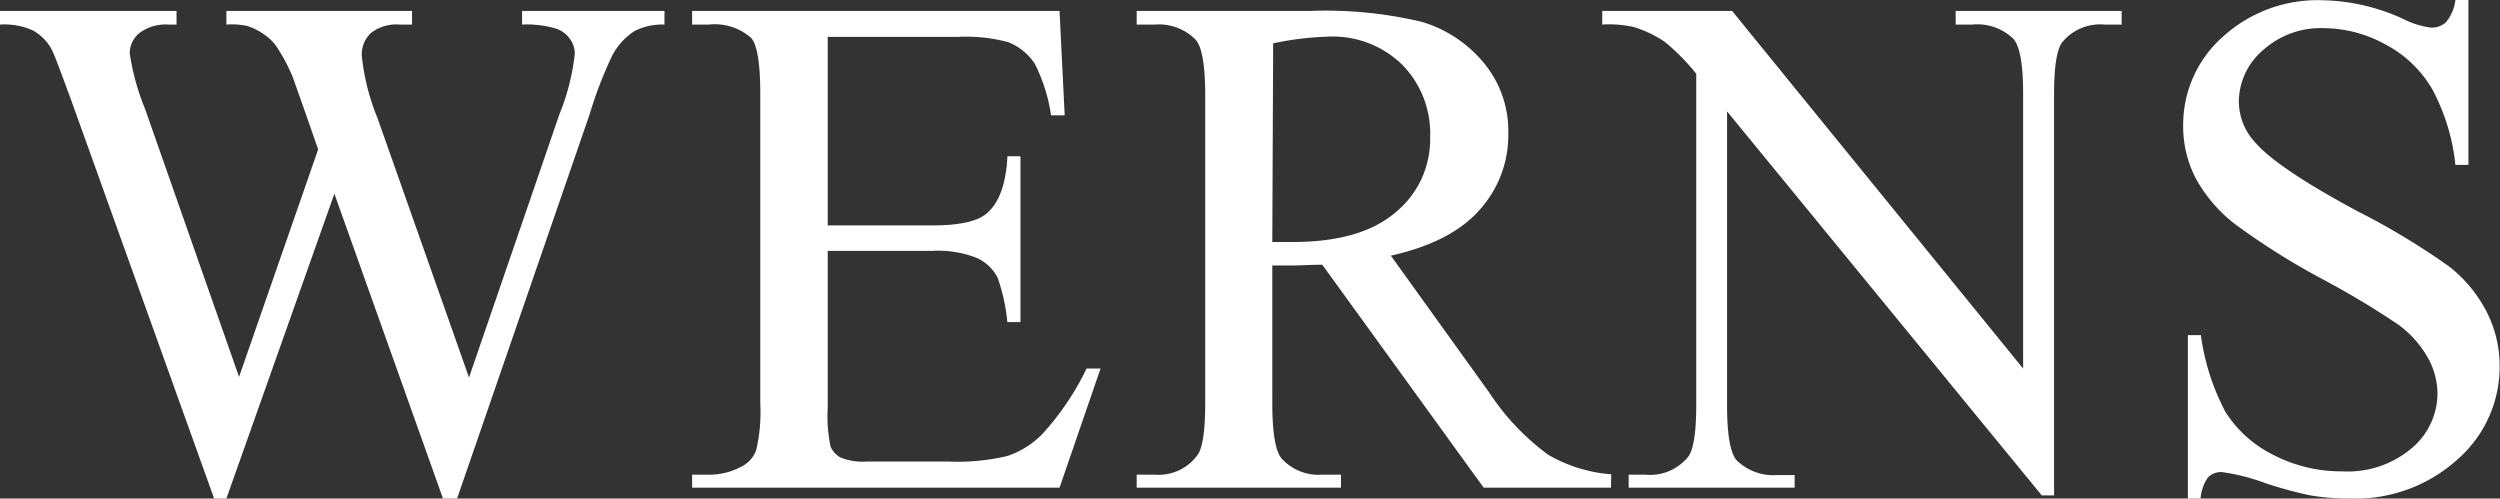
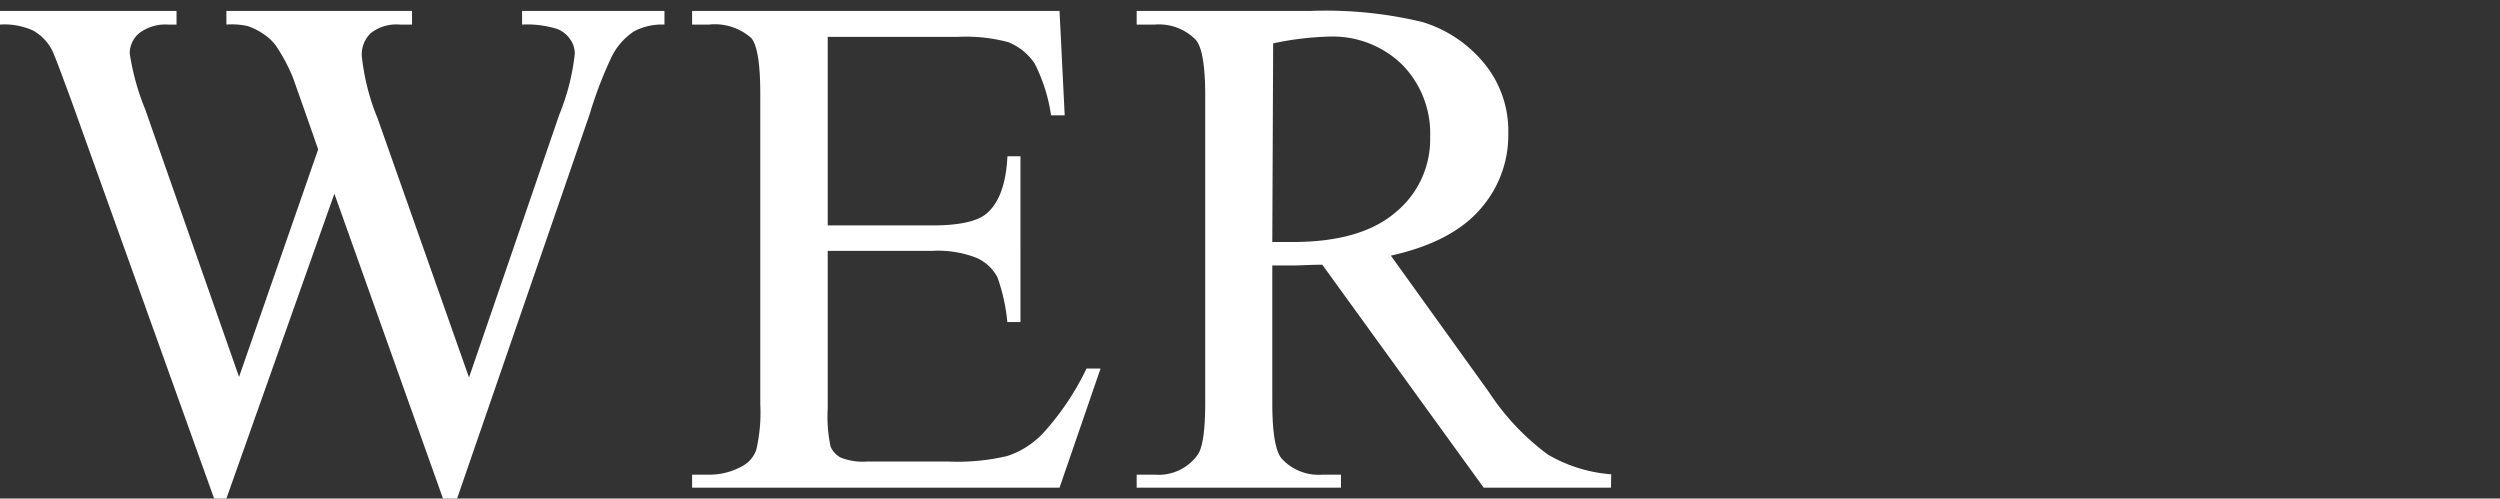
<svg xmlns="http://www.w3.org/2000/svg" viewBox="0 0 203.51 40.58">
  <rect x="0" y="0" width="203.51" height="40.58" fill="#333333" stroke="none" />
  <defs>
    <style>.cls-1{fill:#fff;}</style>
  </defs>
  <g id="Ebene_2" data-name="Ebene 2">
    <g id="Ebene_1-2" data-name="Ebene 1">
      <path class="cls-1" d="M54.09.89V2a4.93,4.93,0,0,0-2.46.54,5.31,5.31,0,0,0-1.8,2A33.06,33.06,0,0,0,48,9.3L37.21,40.58H36.06L27.22,15.77,18.43,40.58h-1L5.87,8.36C5,6,4.46,4.53,4.24,4.09A3.85,3.85,0,0,0,2.68,2.48,5.62,5.62,0,0,0,0,2V.89H14.37V2h-.69a3.53,3.53,0,0,0-2.32.68,2.13,2.13,0,0,0-.8,1.66A19.68,19.68,0,0,0,11.82,8.9l7.64,21.78L25.9,12.16,24.76,8.9l-.92-2.6A14.14,14.14,0,0,0,22.5,3.78a3.66,3.66,0,0,0-.92-.92,5.28,5.28,0,0,0-1.43-.74A6,6,0,0,0,18.43,2V.89H33.54V2h-1a3.39,3.39,0,0,0-2.34.68,2.4,2.4,0,0,0-.75,1.86,18.29,18.29,0,0,0,1.29,5.1l7.44,21.09L45.54,9.3a18.21,18.21,0,0,0,1.25-4.92,2,2,0,0,0-.41-1.23,2.22,2.22,0,0,0-1.05-.8A8.21,8.21,0,0,0,42.5,2V.89Z" />
      <path class="cls-1" d="M67.38,3V18.35h8.53c2.22,0,3.7-.34,4.44-1,1-.87,1.55-2.42,1.66-4.63h1.06V26.22H82a14.91,14.91,0,0,0-.8-3.64A3.56,3.56,0,0,0,79.52,21a8.61,8.61,0,0,0-3.61-.58H67.38v12.8a11.92,11.92,0,0,0,.23,3.13,1.83,1.83,0,0,0,.81.89,4.82,4.82,0,0,0,2.17.33h6.58A17.58,17.58,0,0,0,82,37.12a7.1,7.1,0,0,0,2.86-1.8A22,22,0,0,0,88.45,30h1.14L86.25,39.7H56.34V38.64h1.37A5.44,5.44,0,0,0,60.32,38a2.41,2.41,0,0,0,1.24-1.37,13.43,13.43,0,0,0,.33-3.75V7.64c0-2.46-.25-4-.74-4.55A4.47,4.47,0,0,0,57.71,2H56.34V.89H86.25l.42,8.5H85.56a13.58,13.58,0,0,0-1.33-4.21,4.63,4.63,0,0,0-2.16-1.75A13.29,13.29,0,0,0,78,3Z" />
      <path class="cls-1" d="M131.14,39.7H120.78L107.64,21.55c-1,0-1.77.06-2.38.06l-.8,0-.89,0V32.83c0,2.44.27,4,.81,4.55a4.06,4.06,0,0,0,3.26,1.26h1.52V39.7H92.53V38.64H94A3.91,3.91,0,0,0,97.51,37q.6-.89.6-4.2V7.76c0-2.45-.27-4-.8-4.55A4.21,4.21,0,0,0,94,2H92.53V.89h14.14a33.61,33.61,0,0,1,9.11.9,10.4,10.4,0,0,1,5,3.32,8.65,8.65,0,0,1,2,5.77,9.06,9.06,0,0,1-2.34,6.21q-2.32,2.63-7.22,3.72l8,11.13A19.74,19.74,0,0,0,126,37a12,12,0,0,0,5.16,1.61Zm-27.57-20h1l.66,0q5.55,0,8.37-2.41a7.68,7.68,0,0,0,2.82-6.12,8,8,0,0,0-2.28-5.91,8.11,8.11,0,0,0-6-2.28,24.72,24.72,0,0,0-4.5.55Z" />
-       <path class="cls-1" d="M130.43.89H141L164.69,30V7.61c0-2.38-.27-3.87-.8-4.46A4.25,4.25,0,0,0,160.54,2H159.2V.89h13.51V2h-1.38a4,4,0,0,0-3.49,1.48c-.42.62-.63,2-.63,4.18V40.33h-1L140.59,9.07V33c0,2.39.26,3.87.78,4.47a4.29,4.29,0,0,0,3.35,1.2h1.37V39.7H132.58V38.64h1.35a4,4,0,0,0,3.52-1.49c.42-.61.63-2,.63-4.18V6a17.69,17.69,0,0,0-2.57-2.6A9.51,9.51,0,0,0,133,2.2,9.23,9.23,0,0,0,130.43,2Z" />
-       <path class="cls-1" d="M200.94,0V13.42h-1.06A16.64,16.64,0,0,0,198,7.27a9.57,9.57,0,0,0-3.79-3.64,10.56,10.56,0,0,0-5.09-1.34,7,7,0,0,0-4.93,1.82,5.54,5.54,0,0,0-1.94,4.13,4.92,4.92,0,0,0,1.23,3.24q1.77,2.14,8.44,5.72a58.8,58.8,0,0,1,7.43,4.48,11.07,11.07,0,0,1,3.06,3.68,9.62,9.62,0,0,1,1.07,4.43,10,10,0,0,1-3.42,7.6,12.37,12.37,0,0,1-8.8,3.19,18.78,18.78,0,0,1-3.17-.25,33.64,33.64,0,0,1-3.68-1,16.47,16.47,0,0,0-3.54-.9,1.5,1.5,0,0,0-1.13.43,3.47,3.47,0,0,0-.61,1.77H178.1V27.28h1.06a18.66,18.66,0,0,0,2,6.25A9.66,9.66,0,0,0,185,37a12,12,0,0,0,5.68,1.37,8.06,8.06,0,0,0,5.65-1.89A5.84,5.84,0,0,0,198.42,32a6,6,0,0,0-.79-2.89,8.47,8.47,0,0,0-2.45-2.72,69.43,69.43,0,0,0-6.09-3.65A58.36,58.36,0,0,1,182,18.29a12,12,0,0,1-3.2-3.67,9.1,9.1,0,0,1-1.08-4.4,9.53,9.53,0,0,1,3.2-7.2,11.45,11.45,0,0,1,8.16-3,16.38,16.38,0,0,1,6.55,1.52,6.86,6.86,0,0,0,2.26.71,1.72,1.72,0,0,0,1.22-.44A3.5,3.5,0,0,0,199.88,0Z" />
    </g>
  </g>
</svg>